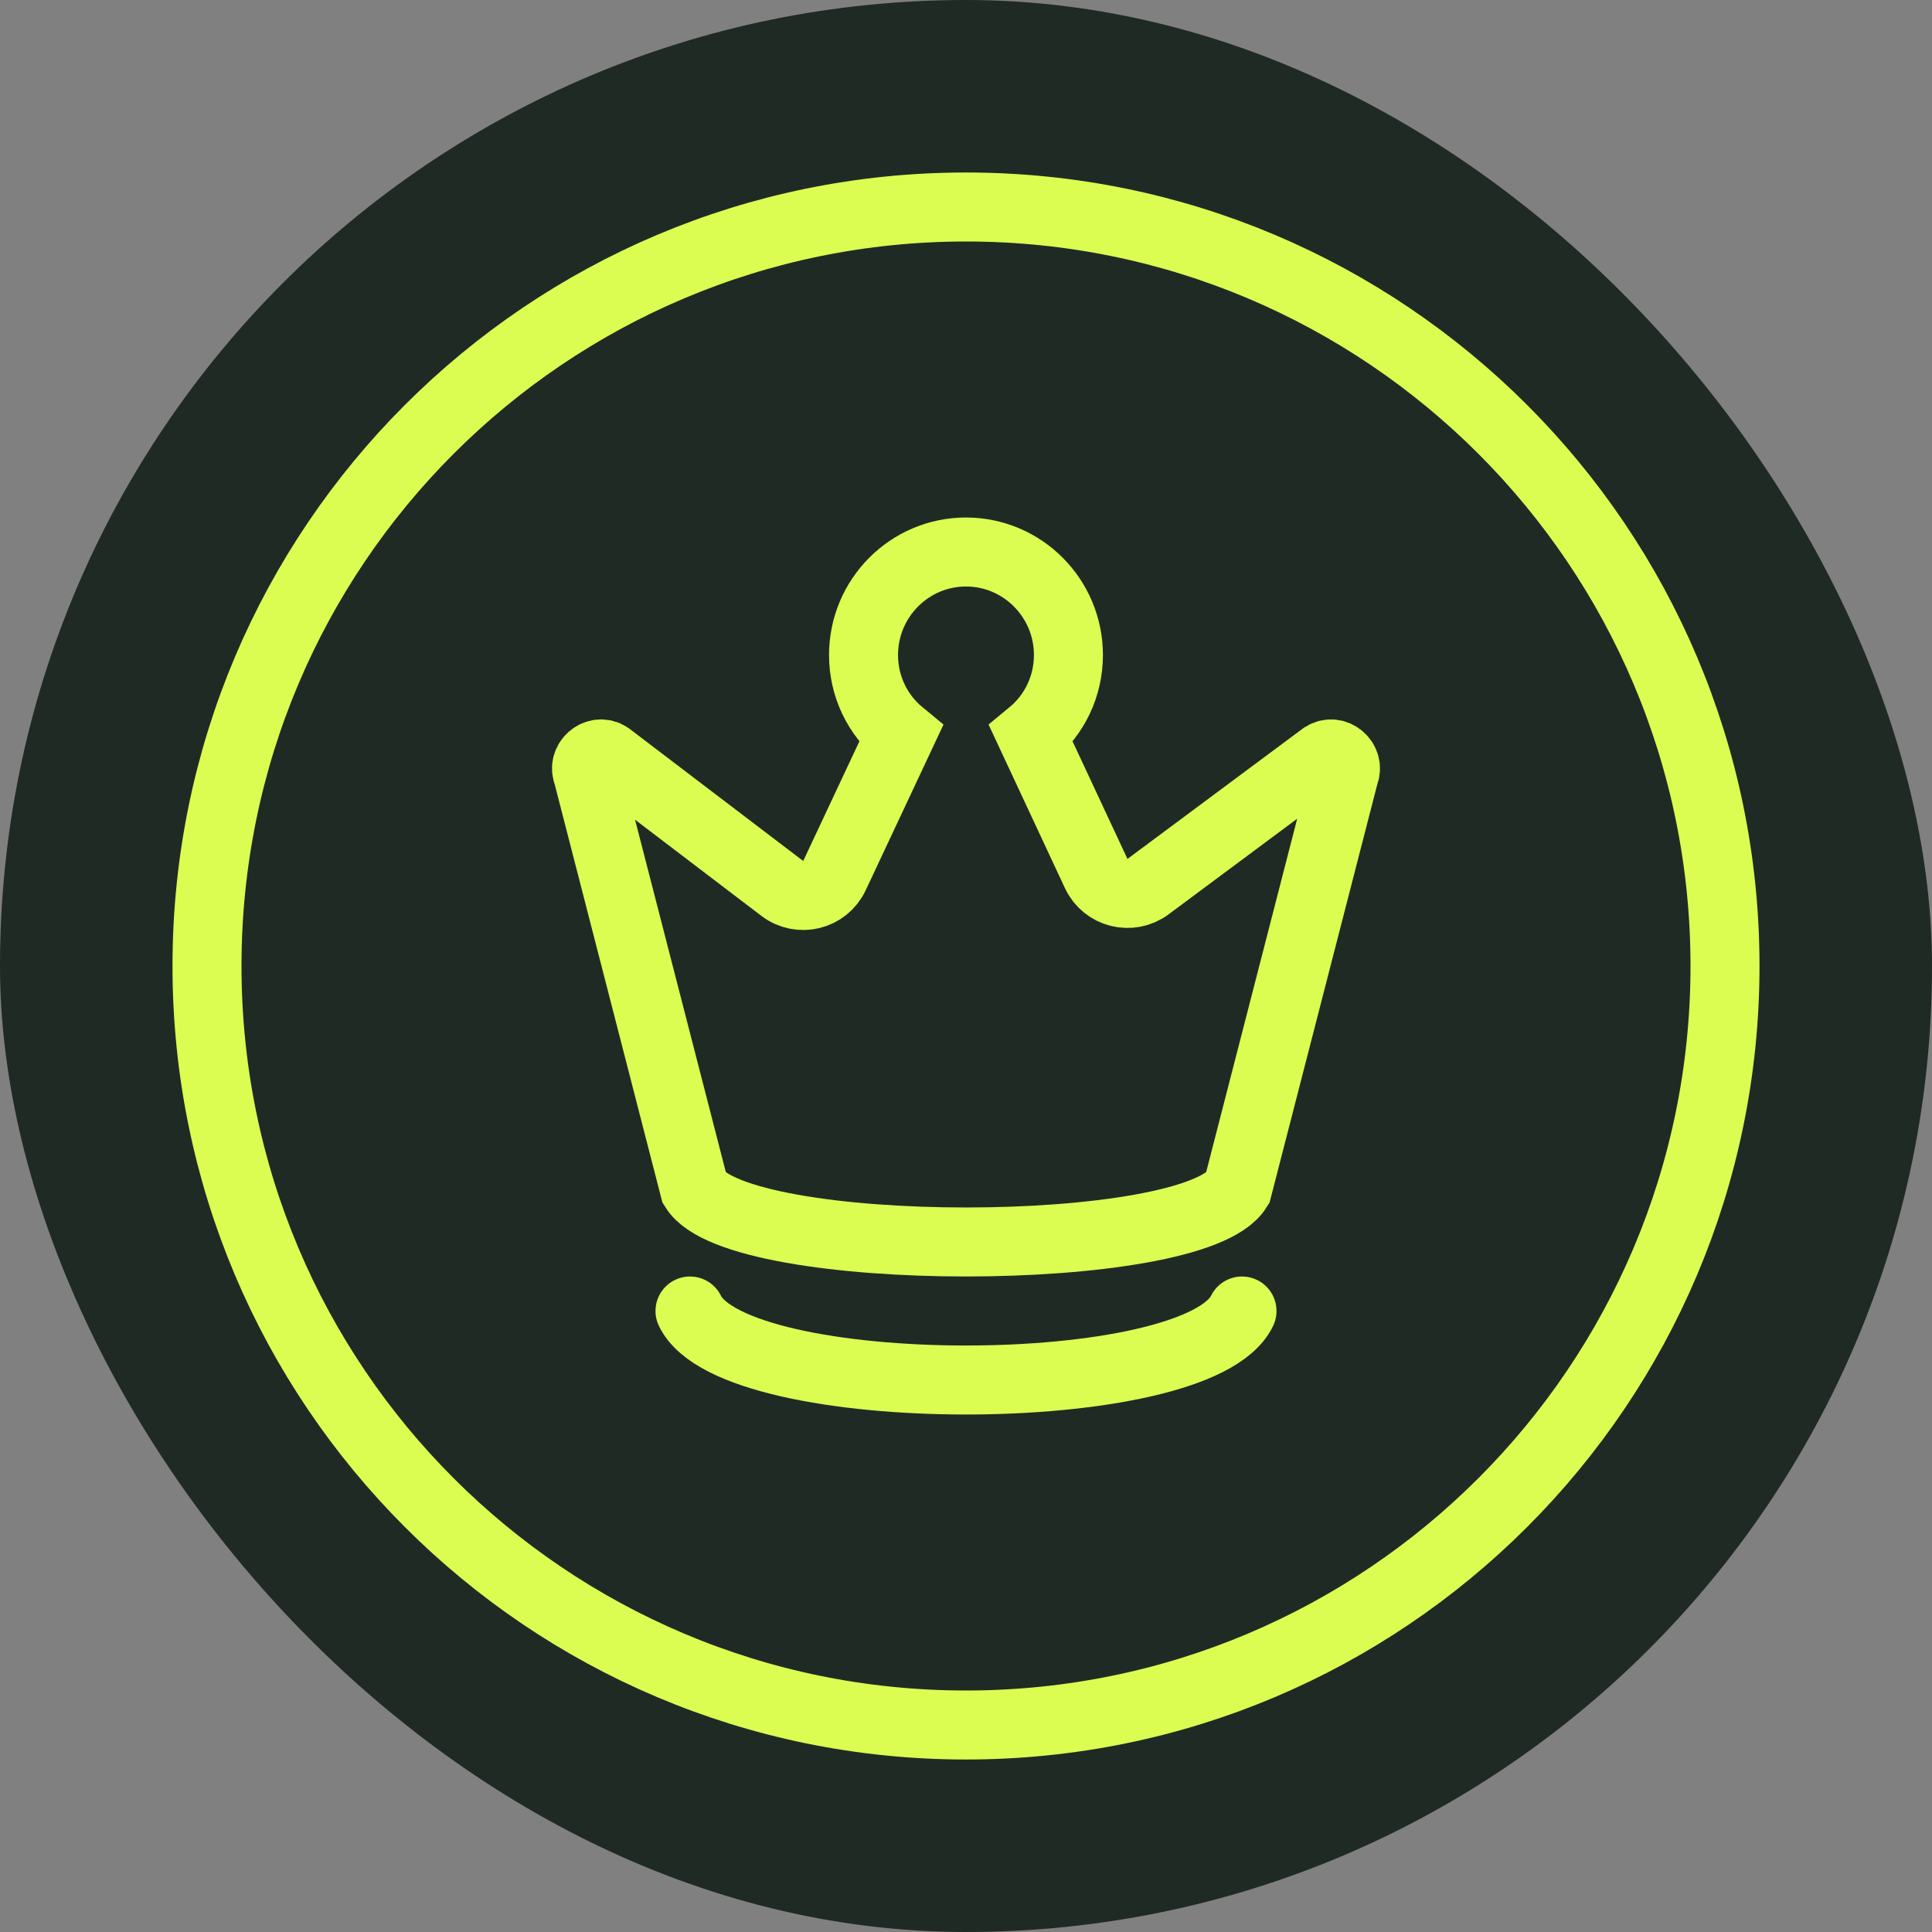
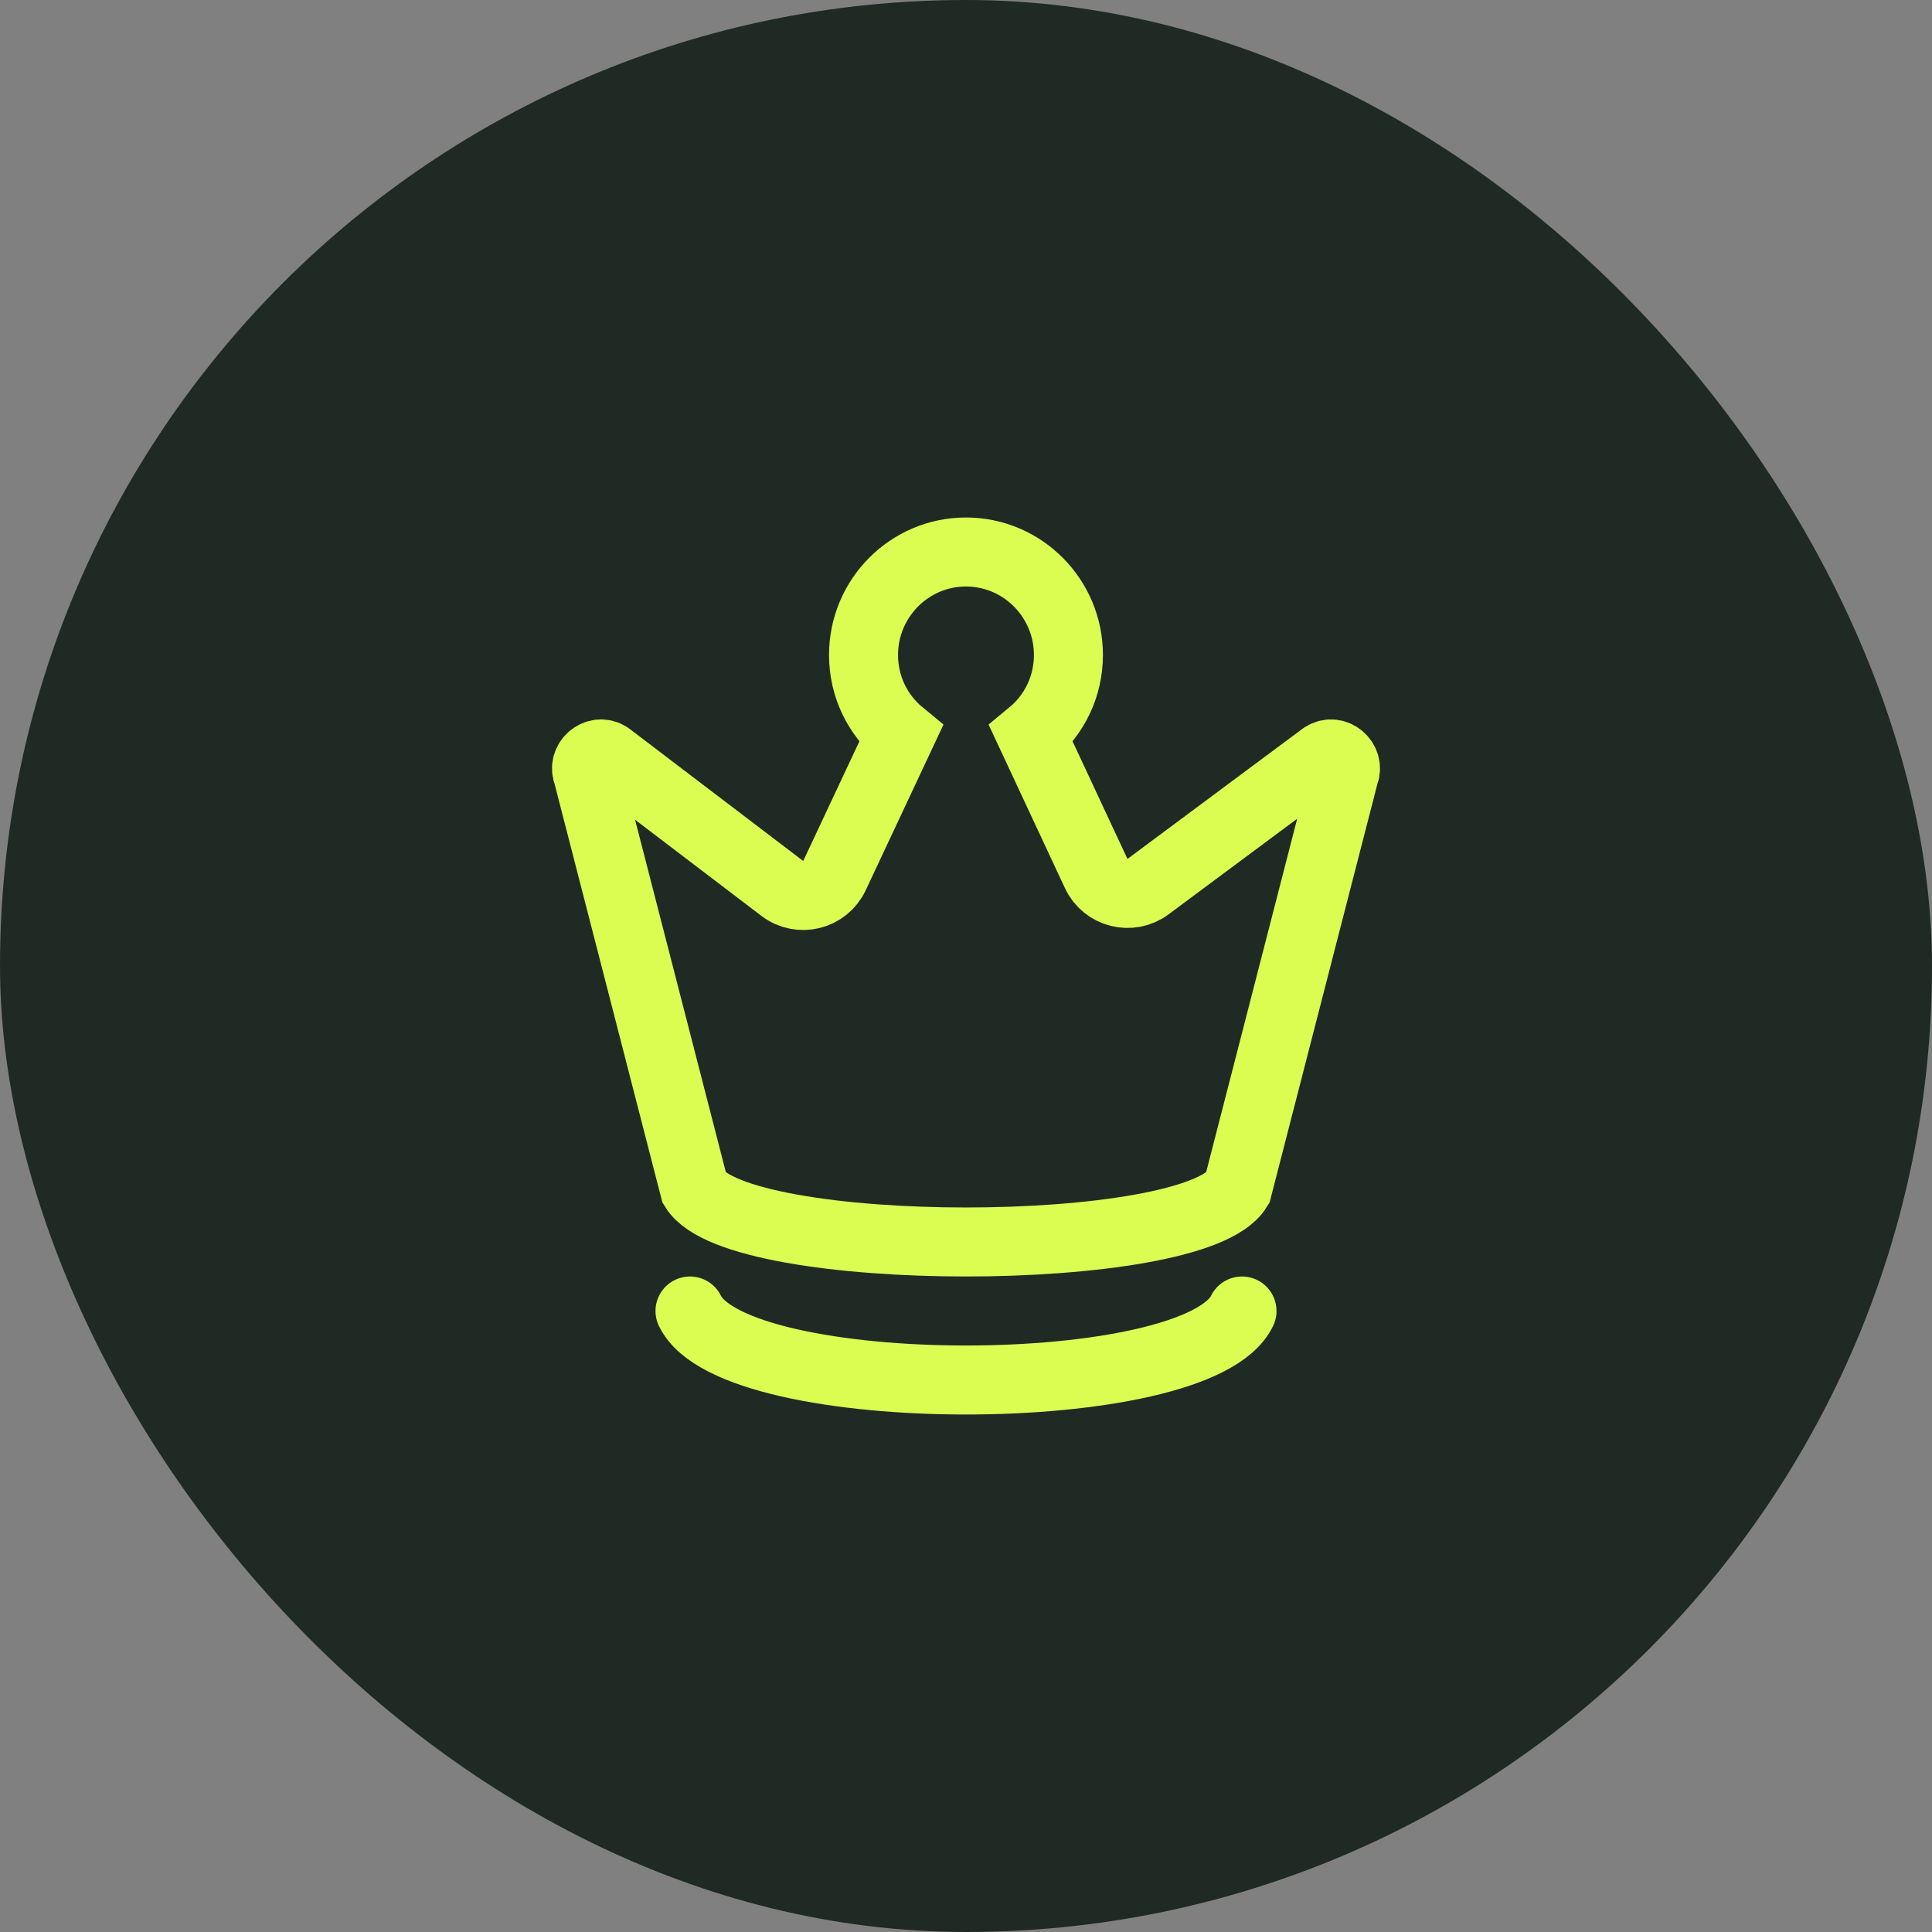
<svg xmlns="http://www.w3.org/2000/svg" width="56" height="56" viewBox="0 0 56 56" fill="none">
  <rect x="0" y="0" width="56" height="56" fill="#808080" stroke="none" />
  <rect width="56" height="56" rx="28" fill="#202A25" />
  <path d="M20 38C21.291 40.667 34.709 40.667 36 38M29.888 21.28C30.571 20.717 30.969 19.886 30.969 18.986C30.969 17.339 29.637 16 27.999 16C26.361 16 25.03 17.339 25.03 18.986C25.03 19.886 25.428 20.718 26.112 21.28L24.187 25.381C23.916 25.958 23.183 26.138 22.676 25.752L17.64 21.919C17.299 21.697 16.874 22.073 17.035 22.439L20.13 34.456C21.4 36.514 34.6 36.514 35.87 34.456L38.965 22.439C39.124 22.073 38.705 21.699 38.362 21.918L33.277 25.699C32.769 26.077 32.042 25.894 31.774 25.32L29.888 21.28Z" stroke="#DBFD51" stroke-width="2" stroke-linecap="round" />
-   <path d="M28 50C40.15 50 50 40.15 50 28C50 15.85 40.15 6 28 6C15.85 6 6 15.85 6 28C6 40.15 15.85 50 28 50Z" stroke="#DBFD51" stroke-width="2" />
</svg>